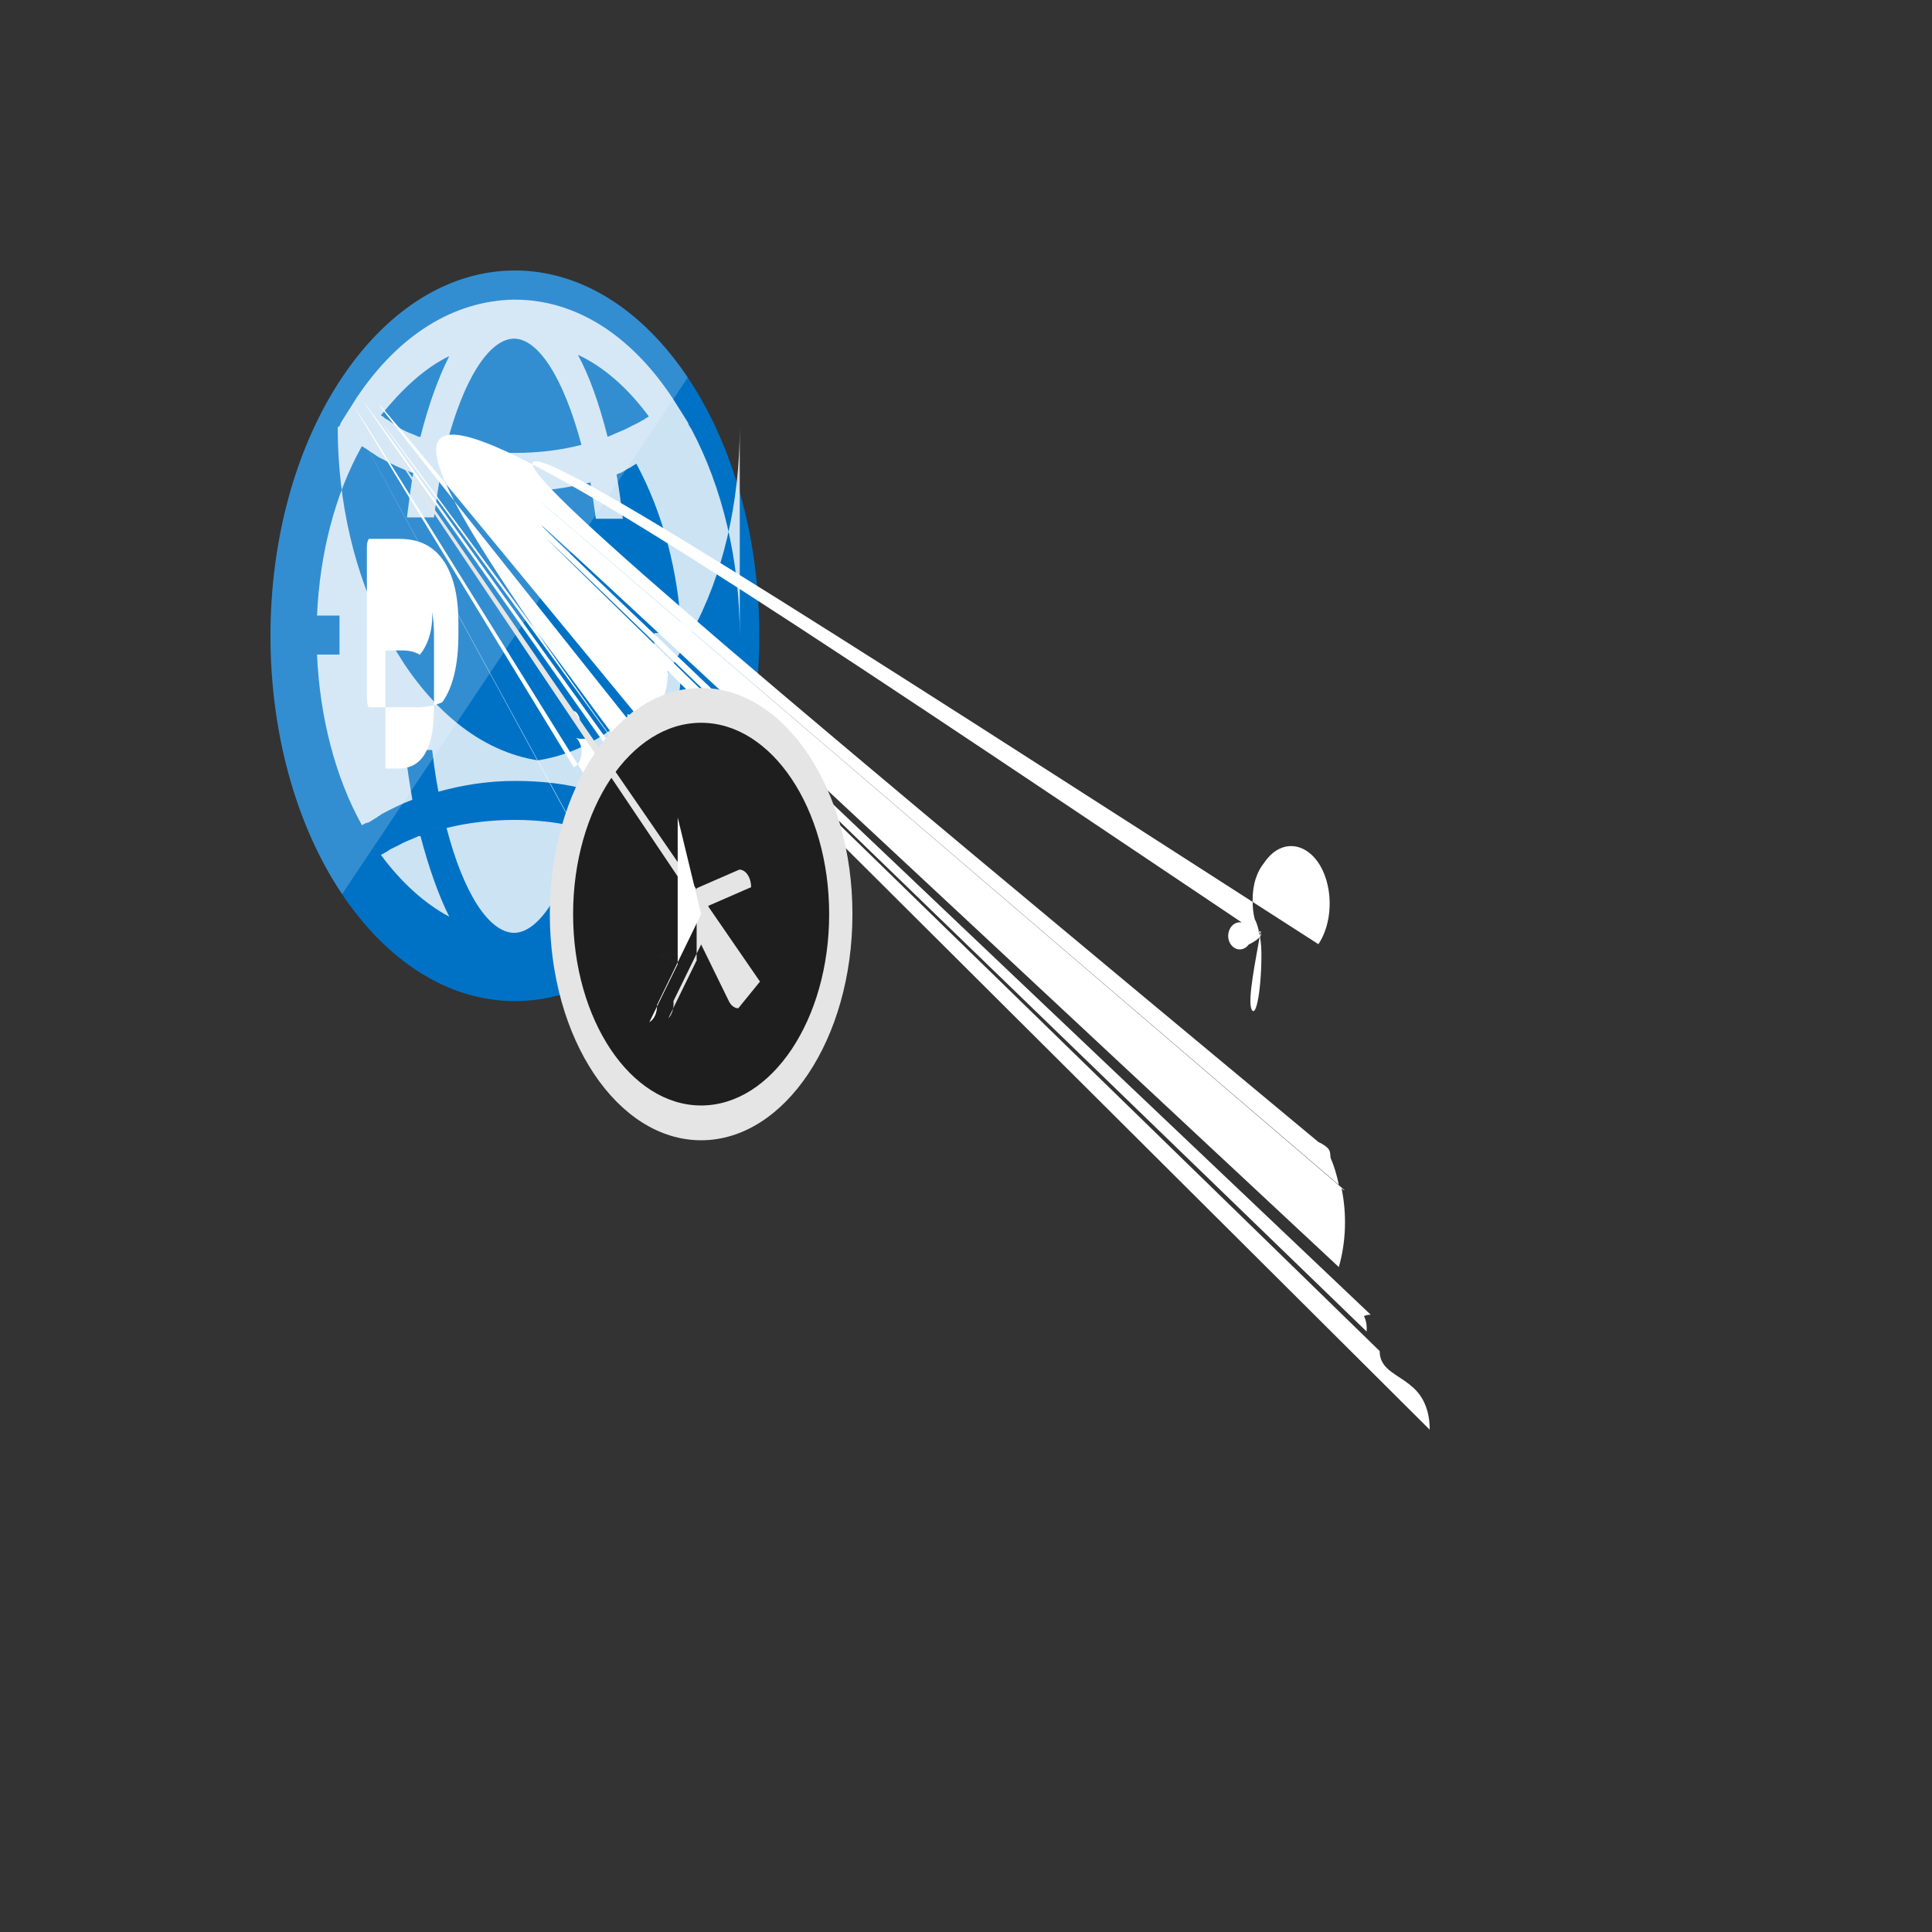
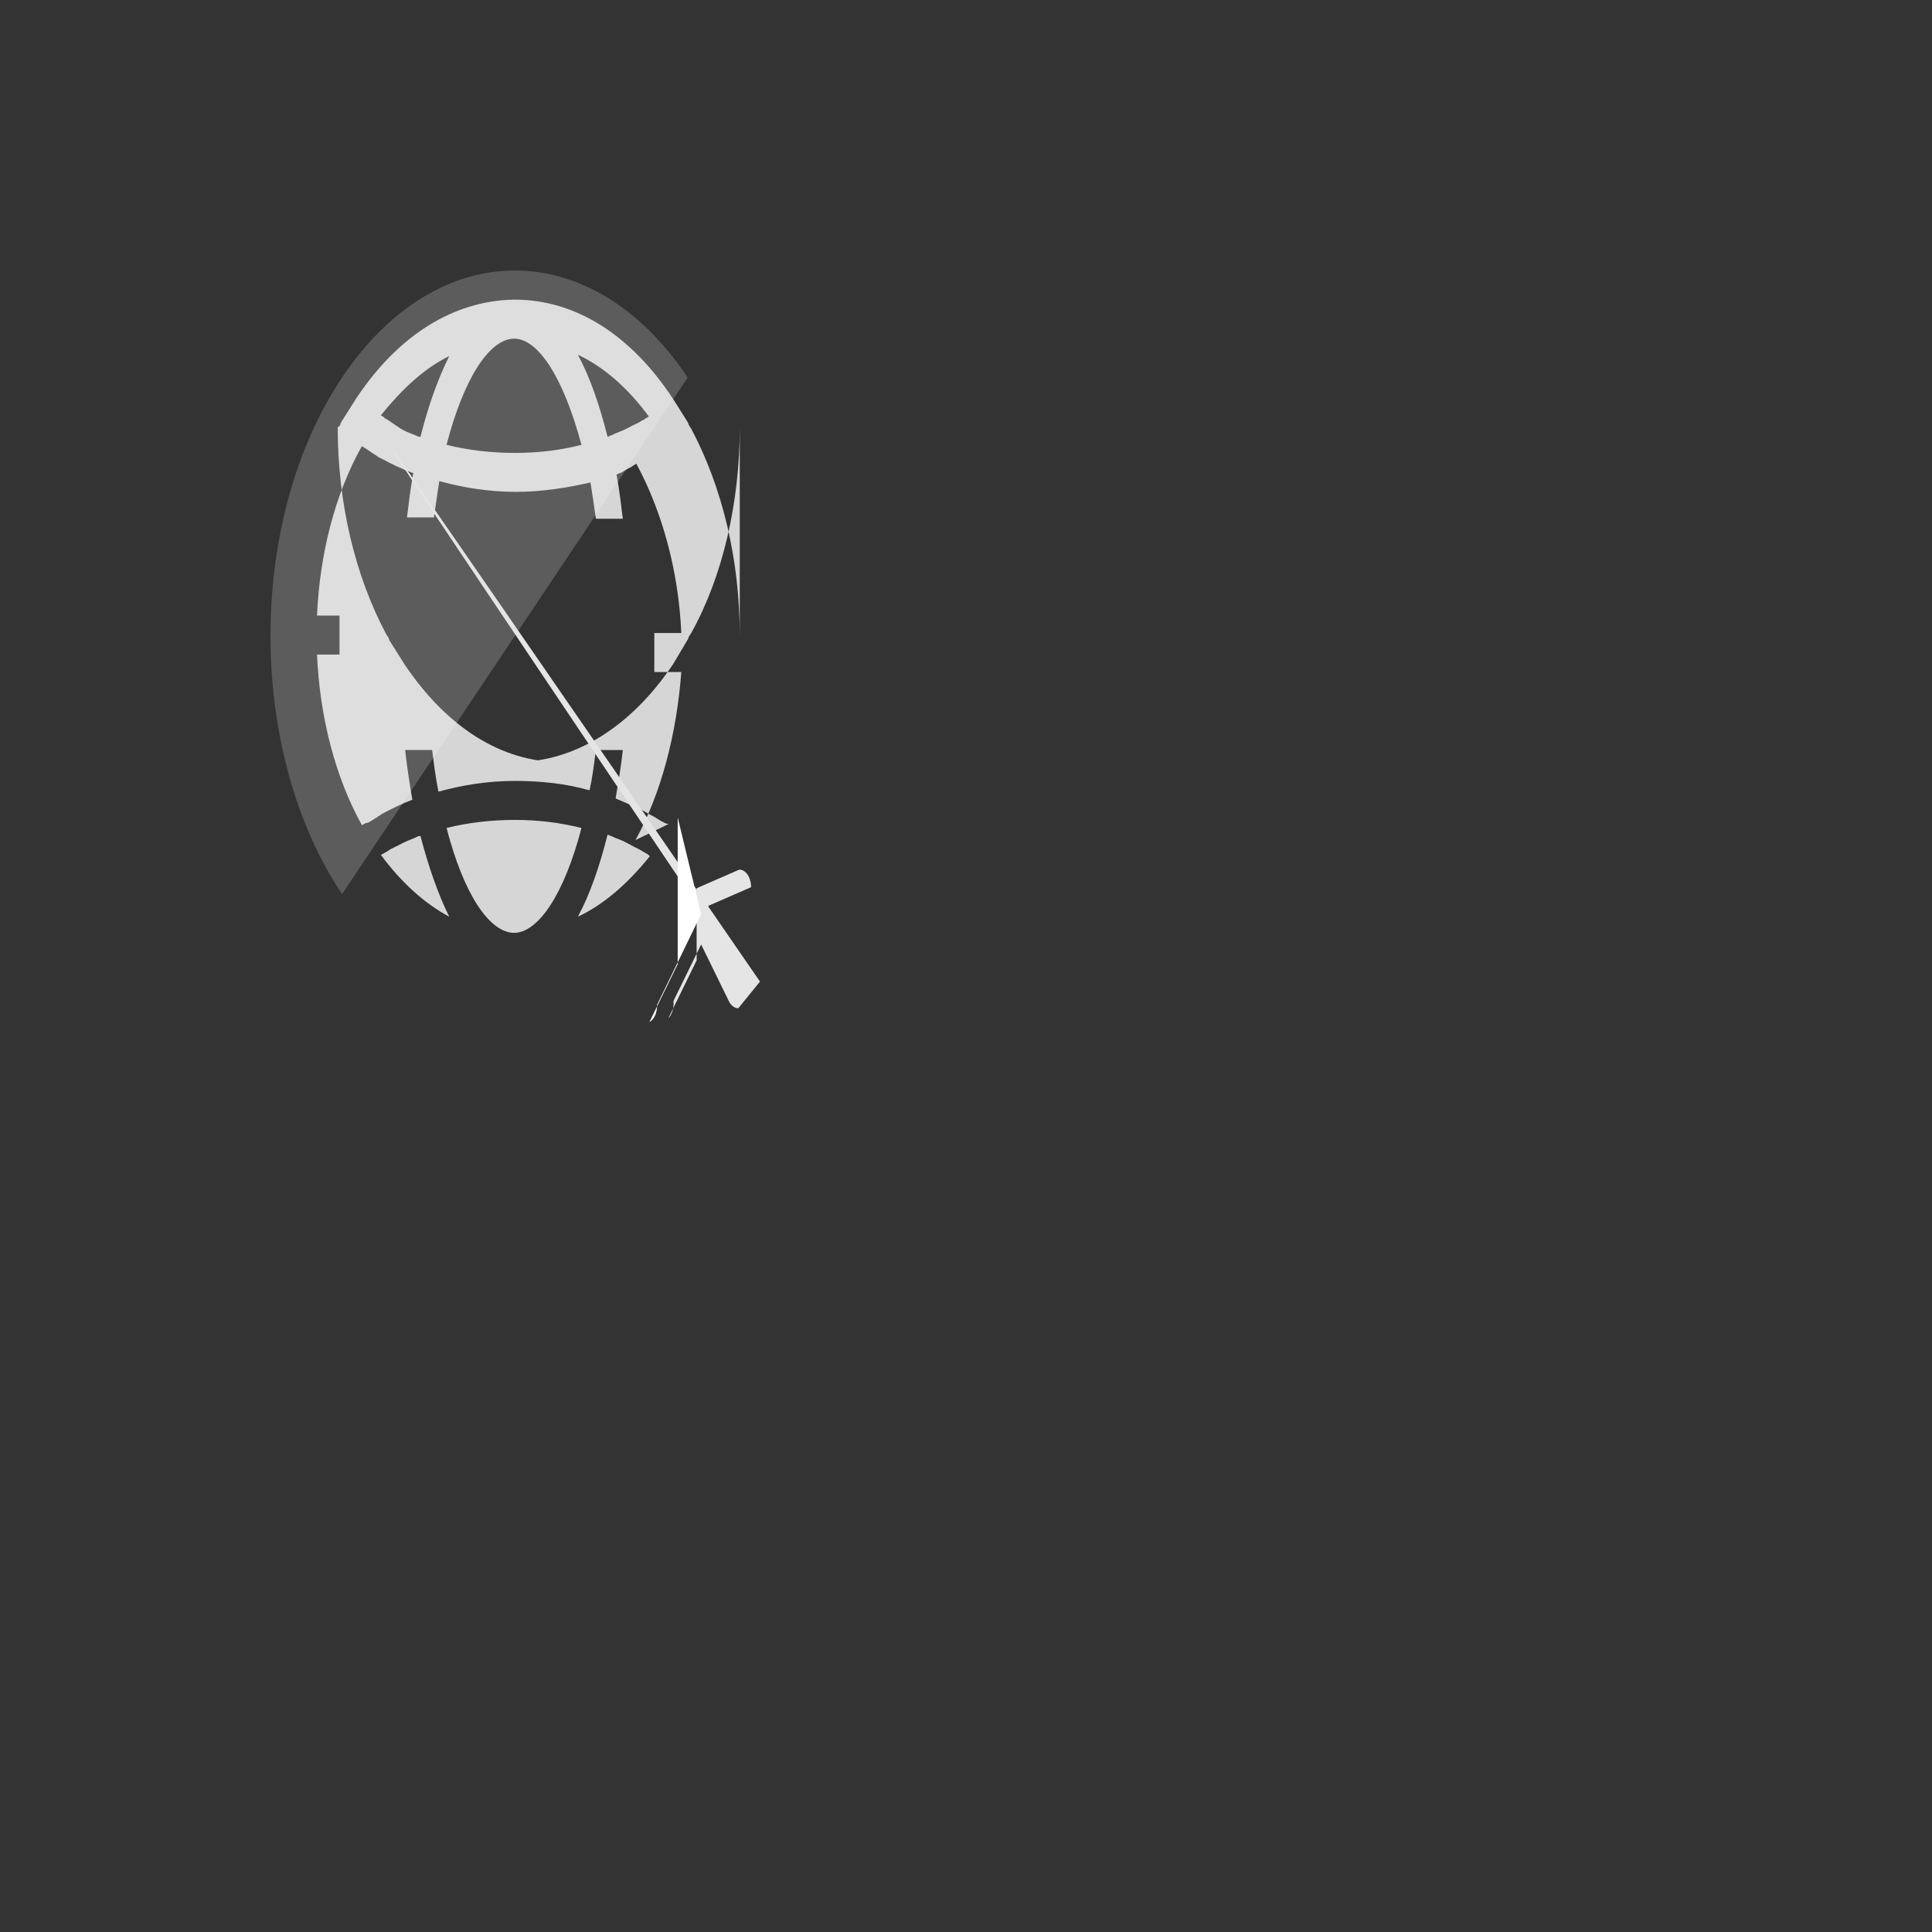
<svg xmlns="http://www.w3.org/2000/svg" version="1.1" width="100%" height="100%" id="svgWorkerArea" viewBox="-25 -25 625 625" style="background: white;">
  <rect x="-25" y="-25" width="625" height="625" fill="#333333" stroke="none" />
  <defs id="defsdoc">
    <pattern id="patternBool" x="0" y="0" width="10" height="10" patternUnits="userSpaceOnUse" patternTransform="rotate(35)">
-       <circle cx="5" cy="5" r="4" style="stroke: none;fill: #ff000070;" />
-     </pattern>
+       </pattern>
  </defs>
  <g id="fileImp-32747247" class="cosito">
-     <path id="circleImp-315190838" fill="#0072C6" class="grouped" d="M62.503 180.679C62.503 115.388 97.887 62.503 141.572 62.503 185.256 62.503 220.641 115.388 220.641 180.679 220.641 245.969 185.256 298.854 141.572 298.854 97.887 298.854 62.503 245.969 62.503 180.679 62.503 180.679 62.503 180.679 62.503 180.679" />
    <path id="pathImp-87488402" fill="#FFF" opacity=".2" class="grouped" d="M85.659 264.246C54.78 218.095 54.78 143.273 85.659 97.123 116.537 50.972 166.599 50.972 197.477 97.123 197.477 97.123 85.659 264.246 85.659 264.246 85.659 264.246 85.659 264.246 85.659 264.246" />
    <path id="pathImp-640796647" fill="#FFF" opacity=".8" class="grouped" d="M214.315 180.662C214.315 156.306 208.788 132.823 198.603 113.69 198.603 113.69 198.019 112.818 198.019 112.818 197.729 112.384 197.729 111.945 197.436 111.512 197.436 111.512 192.782 104.118 192.782 104.118 179.107 83.246 161.068 71.94 141.572 71.94 141.572 71.94 140.992 71.94 140.992 71.94 121.789 72.373 104.037 83.246 90.361 103.684 90.361 103.684 85.414 111.512 85.414 111.512 85.124 111.945 85.124 112.384 84.83 112.818 84.83 112.818 84.251 113.251 84.251 113.251 84.251 137.606 89.778 161.09 99.963 180.223 99.963 180.223 100.546 181.095 100.546 181.095 100.836 181.528 100.836 181.967 101.13 182.401 101.13 182.401 105.784 189.795 105.784 189.795 119.459 210.234 137.208 221.539 156.414 221.539 156.414 221.539 141.572 221.539 141.572 221.539 160.774 221.539 179.107 210.234 192.782 189.795 192.782 189.795 197.436 181.967 197.436 181.967 197.726 181.534 197.726 181.095 198.019 180.662 198.019 180.662 198.603 179.79 198.603 179.79 208.788 161.529 214.315 137.606 214.315 113.257 214.315 113.257 214.315 180.662 214.315 180.662M184.928 109.773C184.638 109.773 184.344 110.206 184.054 110.207 183.471 110.64 182.891 111.079 182.601 111.079 181.437 111.951 179.98 112.384 178.527 113.251 178.237 113.251 177.943 113.684 177.653 113.684 175.906 114.556 174.453 114.99 172.706 115.856 172.416 115.856 171.832 116.29 171.542 116.29 168.922 105.851 165.721 96.718 161.941 89.762 170.379 93.684 178.233 100.64 184.928 109.773 184.928 109.773 184.928 109.773 184.928 109.773M140.988 84.551C140.988 84.551 141.278 84.551 141.278 84.551 149.136 84.551 157.28 97.162 163.101 118.906 156.41 120.645 149.136 121.518 141.568 121.518 134 121.518 126.436 120.645 119.455 118.906 124.986 97.595 133.134 84.984 140.988 84.551 140.988 84.551 140.988 84.551 140.988 84.551M120.332 90.201C116.842 97.156 113.641 105.856 111.021 116.295 111.021 116.295 110.437 116.295 110.437 116.295 108.69 115.423 106.947 114.99 105.49 114.123 105.2 114.123 104.906 113.69 104.616 113.69 103.453 112.818 101.996 111.951 100.832 111.079 100.249 110.645 99.959 110.645 99.379 110.207 99.089 109.773 98.799 109.773 98.216 109.34 104.91 101.073 112.184 94.118 120.332 90.201 120.332 90.201 120.332 90.201 120.332 90.201M98.216 251.545C98.505 251.545 98.799 251.111 99.089 251.111 99.673 250.678 99.963 250.678 100.542 250.239 101.706 249.367 103.163 248.934 104.616 248.067 104.906 248.067 105.2 247.634 105.49 247.634 107.237 246.761 108.69 246.328 110.437 245.462 110.437 245.462 111.021 245.462 111.021 245.462 113.641 255.461 116.842 264.595 120.332 271.556 112.184 267.2 104.616 260.245 98.216 251.545 98.216 251.545 98.216 251.545 98.216 251.545M141.282 276.772C141.282 276.772 140.992 276.772 140.992 276.772 133.134 276.339 124.99 264.161 119.459 242.85 126.443 241.112 134.007 240.239 141.572 240.239 149.136 240.239 156.12 241.112 163.105 242.85 157.574 264.156 149.136 276.772 141.282 276.772 141.282 276.772 141.282 276.772 141.282 276.772M161.941 271.55C165.725 264.595 168.926 255.461 171.542 245.023 171.832 245.023 172.416 245.456 172.706 245.456 174.453 246.328 176.196 246.761 177.653 247.628 177.943 247.628 178.237 248.061 178.527 248.061 179.98 248.934 181.148 249.367 182.601 250.233 183.184 250.667 183.474 250.667 184.054 251.106 184.344 251.106 184.638 251.539 185.218 251.978 178.233 260.678 170.379 267.639 161.941 271.55 161.941 271.55 161.941 271.55 161.941 271.55M191.328 241.545C190.455 241.545 189.875 241.112 189.002 240.673 188.128 240.239 186.965 239.367 186.091 238.934 185.801 238.934 185.508 238.5 185.218 238.5 181.727 236.328 177.943 235.023 174.159 233.284 175.033 228.067 175.906 222.845 176.486 217.628 176.486 217.628 167.758 217.628 167.758 217.628 167.175 222.412 166.595 226.762 165.721 230.673 158.157 228.5 150.009 227.628 141.572 227.628 132.844 227.628 124.696 228.934 116.838 231.106 115.965 226.756 115.385 222.406 114.801 217.623 114.801 217.623 106.073 217.623 106.073 217.623 106.657 223.278 107.527 228.495 108.4 233.711 104.91 235.017 101.416 236.756 98.216 238.495 97.926 238.928 97.342 238.928 97.052 239.367 96.179 239.8 95.015 240.673 94.142 241.106 93.558 241.106 92.688 241.539 92.105 241.978 83.377 226.323 78.43 206.75 77.556 186.745 77.556 186.745 84.83 186.745 84.83 186.745 84.83 186.745 84.83 174.134 84.83 174.134 84.83 174.134 77.556 174.134 77.556 174.134 78.43 154.128 83.377 134.995 91.815 119.773 91.815 119.773 92.105 119.34 92.105 119.34 92.688 119.773 93.558 120.212 94.142 120.645 95.305 121.518 96.179 121.951 97.342 122.817 97.632 122.817 97.926 123.251 98.216 123.251 101.416 124.99 104.906 126.728 108.69 128.034 107.817 132.817 107.237 137.601 106.653 142.384 106.653 142.384 115.381 142.384 115.381 142.384 115.965 138.467 116.544 134.123 117.128 130.64 124.986 132.812 133.424 134.117 141.862 134.117 150.299 134.117 158.447 132.812 166.012 131.073 166.595 134.551 167.175 138.467 167.758 142.817 167.758 142.817 176.486 142.817 176.486 142.817 175.903 138.034 175.323 133.251 174.449 128.467 174.739 128.467 175.323 128.034 175.613 128.034 176.776 127.601 177.65 126.728 178.813 126.295 179.397 125.862 180.266 125.423 180.85 124.99 189.288 140.645 194.525 159.778 195.399 179.784 195.399 179.784 186.671 179.784 186.671 179.784 186.671 179.784 186.671 192.395 186.671 192.395 186.671 192.395 195.399 192.395 195.399 192.395 193.949 211.967 189.002 231.539 180.564 246.761 180.564 246.761 191.328 241.545 191.328 241.545" />
-     <path id="pathImp-406074742" fill="#FFF" class="grouped" d="M123.295 179.992C123.295 185.147 122.844 189.553 121.944 193.211 121.044 196.874 119.749 199.863 118.066 202.175 115.656 203.256 112.783 203.802 109.455 203.802 109.455 203.802 94.337 203.802 94.337 203.802 93.901 203.233 93.686 202.316 93.686 201.044 93.686 201.044 93.686 152.074 93.686 152.075 93.686 150.797 93.904 149.88 94.337 149.317 94.337 149.317 103.98 149.317 103.98 149.317 107.331 149.317 110.174 149.902 112.508 151.078 114.843 152.249 116.808 153.988 118.408 156.289 120.005 158.591 121.221 161.433 122.057 164.815 122.881 168.203 123.295 172.131 123.295 176.582 123.295 176.582 123.295 179.992 123.295 179.992M115.396 180.386C115.396 177.719 115.189 175.248 114.771 172.958 115.103 178.289 113.605 183.509 110.791 186.824 109.349 185.878 107.459 185.411 105.11 185.411 105.11 185.411 99.677 185.411 99.677 185.411 99.677 185.411 99.677 223.616 99.677 223.616 99.677 223.616 103.66 223.616 103.66 223.616 105.75 223.616 107.512 223.216 108.946 222.4 110.381 221.59 111.574 220.369 112.535 218.731 113.495 217.094 114.21 215.062 114.684 212.631 115.155 210.206 115.396 207.369 115.396 204.128 115.396 204.128 115.396 180.386 115.396 180.386M160.563 204.922C161.681 205.3 162.512 206.705 162.626 208.411 62.503 62.503 62.503 62.503 166.369 214.004 166.369 214.004 163.116 214.004 163.116 214.004 162.435 214.004 161.855 213.903 161.354 213.7 163.682 215.645 163.729 220.625 161.438 222.667 161.18 222.897 160.902 223.076 160.612 223.199 62.503 62.503 62.503 62.503 187.443 263.3 187.443 263.3 178.086 237.032 178.086 237.032 178.086 237.032 178.034 237.032 178.034 237.032 178.034 237.032 178.034 266.424 178.034 266.424 178.528 266.671 178.771 267.503 178.557 268.213 178.293 268.376 177.94 268.495 177.499 268.579 176.821 268.579 176.26 268.534 175.812 268.444 175.779 269.002 175.697 269.55 175.567 270.076 62.503 62.503 62.503 62.503 176.554 271.55 176.554 271.55 176.554 221.061 176.554 221.061 176.554 219.699 176.821 218.681 177.352 218 177.352 218 181.445 218 181.445 218 182.183 218 182.8 218.095 183.305 218.281 183.81 218.472 184.257 218.776 184.657 219.215 185.052 219.649 185.432 220.251 185.775 221.016 186.121 221.787 186.479 222.732 186.848 223.863 186.848 223.863 194.171 244.398 194.171 244.398 194.593 245.642 195.018 246.868 195.433 248.067 195.847 249.266 196.253 250.476 196.637 251.674 196.637 251.674 197.771 255.208 197.771 255.208 198.136 256.367 198.494 257.527 198.844 258.68 198.844 258.68 198.874 258.68 198.874 258.68 198.874 258.68 198.874 232.327 198.874 232.327 198.874 232.04 198.93 231.781 199.043 231.545 199.311 231.37 199.672 231.247 200.117 231.173 200.775 231.173 201.321 231.207 201.769 231.28 202.265 231.708 202.677 232.323 202.963 233.064 62.503 62.503 62.503 62.503 202.963 238.905 202.963 238.905 202.963 289.4 202.963 289.4 202.963 289.4 202.967 289.406 202.967 289.406 202.967 289.406 160.563 204.922 160.563 204.922M191.039 192.063C191.039 195.023 190.67 197.606 189.935 199.834 189.197 202.063 188.203 203.925 186.942 205.411 185.259 206.165 183.456 206.537 181.539 206.537 180.244 206.537 179.039 206.373 177.924 206.058 179.001 212.309 178.732 218.907 177.156 224.916 62.503 62.503 62.503 62.503 183.222 233.982 62.503 62.503 62.503 62.503 185.462 233.982 175.328 234.056 168.994 236.448 174.061 238.286 176.413 239.14 180.759 239.644 185.462 239.609 185.462 238.709 185.481 237.96 185.523 237.352 185.56 236.745 185.62 236.249 185.711 235.872 186.13 236.017 186.458 236.507 186.554 237.133 186.825 237.133 187.209 237.375 187.699 237.853 188.192 238.326 188.828 238.861 189.604 239.435 190.38 240.008 191.302 240.543 192.379 241.016 193.452 241.494 194.698 241.736 196.11 241.736 197.037 241.736 197.872 241.573 198.607 241.235 199.341 240.898 199.966 240.43 200.478 239.823 200.749 238.922 200.885 237.926 200.885 236.823 203.547 238.084 204.298 243.179 202.236 245.995 201.279 247.302 199.929 247.746 198.693 247.161 62.503 62.503 62.503 62.503 217.267 274.921 62.503 62.503 62.503 62.503 378.974 274.921 377.114 272.34 373.545 273.08 372.55 276.253 371.555 279.427 373.881 282.653 376.736 282.061 377.611 281.879 378.404 281.344 378.974 280.548 380.969 279.585 384.387 277.449 382.233 276.469 381.234 276.014 383.665 276.303 382.739 276.75 381.343 284.947 378.424 298.661 379.919 301.603 381.413 304.545 383.159 294.298 383.061 283.158 383.013 277.761 381.66 273.57 380.921 272.383 380.454 270.706 380.22 268.697 380.22 266.345 380.22 263.655 380.555 261.286 381.222 259.243 381.892 257.2 382.792 255.512 383.921 254.161 390.689 244.046 402.245 248.674 404.723 262.492 405.873 268.905 404.646 275.747 401.505 280.442 62.503 62.503 62.503 62.503 401.505 344.442 402.277 344.791 402.969 345.179 403.568 345.613 404.171 346.046 404.566 346.406 404.758 346.699 404.95 346.986 405.082 347.233 405.149 347.436 405.217 347.639 405.277 347.909 405.323 348.241 405.372 348.578 405.406 348.995 405.421 349.501 406.587 352.233 407.492 355.196 408.109 358.303 62.503 62.503 62.503 62.503 409.288 360.064 62.503 62.503 62.503 62.503 410.01 360.064 409.796 360.064 409.457 359.867 408.994 359.456 410.741 367.821 410.426 376.845 408.105 384.892 62.503 62.503 62.503 62.503 418.418 400.306 417.586 400.305 416.859 400.457 416.242 400.761 416.958 402.181 417.262 403.972 417.085 405.73 62.503 62.503 62.503 62.503 421.325 412.067 421.325 413.31 421.551 414.385 422.006 415.303 422.462 416.214 423.072 417.025 423.836 417.734 424.601 418.443 425.466 419.107 426.438 419.726 427.406 420.35 428.392 421.009 429.401 421.707 430.406 422.399 431.393 423.192 432.364 424.07 433.332 424.954 434.194 426.006 434.951 427.244 435.704 428.471 436.314 429.923 436.781 431.588 437.263 433.282 437.5 435.241 437.5 437.497 437.5 437.497 191.039 192.063 191.039 192.063" />
-     <path id="circleImp-631829188" fill="#1E1E1E" class="grouped" d="M156.632 270.717C156.632 233.409 176.852 203.188 201.815 203.188 226.777 203.188 246.997 233.409 246.997 270.717 246.997 308.026 226.777 338.246 201.815 338.246 176.852 338.246 156.632 308.026 156.632 270.717 156.632 270.717 156.632 270.717 156.632 270.717" />
-     <path id="pathImp-630700278" fill="#E5E5E5" class="grouped" d="M201.815 208.816C224.65 208.816 243.232 236.587 243.232 270.717 243.232 304.848 224.65 332.619 201.815 332.619 178.979 332.619 160.398 304.848 160.398 270.717 160.398 236.587 178.979 208.816 201.815 208.816M201.815 197.561C174.781 197.561 152.867 230.312 152.867 270.717 152.867 311.122 174.781 343.874 201.815 343.874 228.849 343.874 250.762 311.122 250.762 270.717 250.762 230.312 228.849 197.561 201.815 197.561 201.815 197.561 201.815 197.561 201.815 197.561" />
    <path id="pathImp-39982800" fill="#E5E5E5" class="grouped" d="M213.837 301.173C212.628 301.173 211.48 300.306 210.772 298.843 210.772 298.843 201.815 280.531 201.815 280.532 201.815 280.531 192.857 298.843 192.857 298.843 193.079 301.026 192.433 303.202 191.201 304.42 191.201 304.42 200.429 285.546 200.429 285.546 200.429 285.546 186.543 279.49 186.543 279.49 186.543 279.49 200.361 285.512 200.361 285.512 200.361 285.512 200.361 239.429 200.361 239.429 200.361 239.429 200.361 262.338 200.361 262.338 200.361 262.338 214.179 256.317 214.179 256.317 216.276 256.329 217.974 258.866 217.982 262 217.982 262 204.096 268.055 204.096 268.056 204.096 268.055 213.325 286.93 213.325 286.93 215.399 286.927 217.081 289.44 217.079 292.541 62.503 62.503 62.503 62.503 220.851 292.541 220.851 292.54 213.837 301.173 213.837 301.173" />
    <path id="pathImp-818072495" fill="#FFF" class="grouped" d="M201.815 270.717C201.815 270.717 187.552 300.076 187.552 300.076 187.641 302.55 186.632 304.817 185.071 305.652 185.071 305.652 194.299 286.778 194.299 286.778 194.299 286.778 180.413 280.723 180.413 280.723 180.413 280.723 194.232 286.744 194.232 286.744 194.232 286.744 194.232 239.429 194.232 239.429 194.232 239.429 201.815 270.717 201.815 270.717 201.815 270.717 201.815 270.717 201.815 270.717" />
  </g>
</svg>